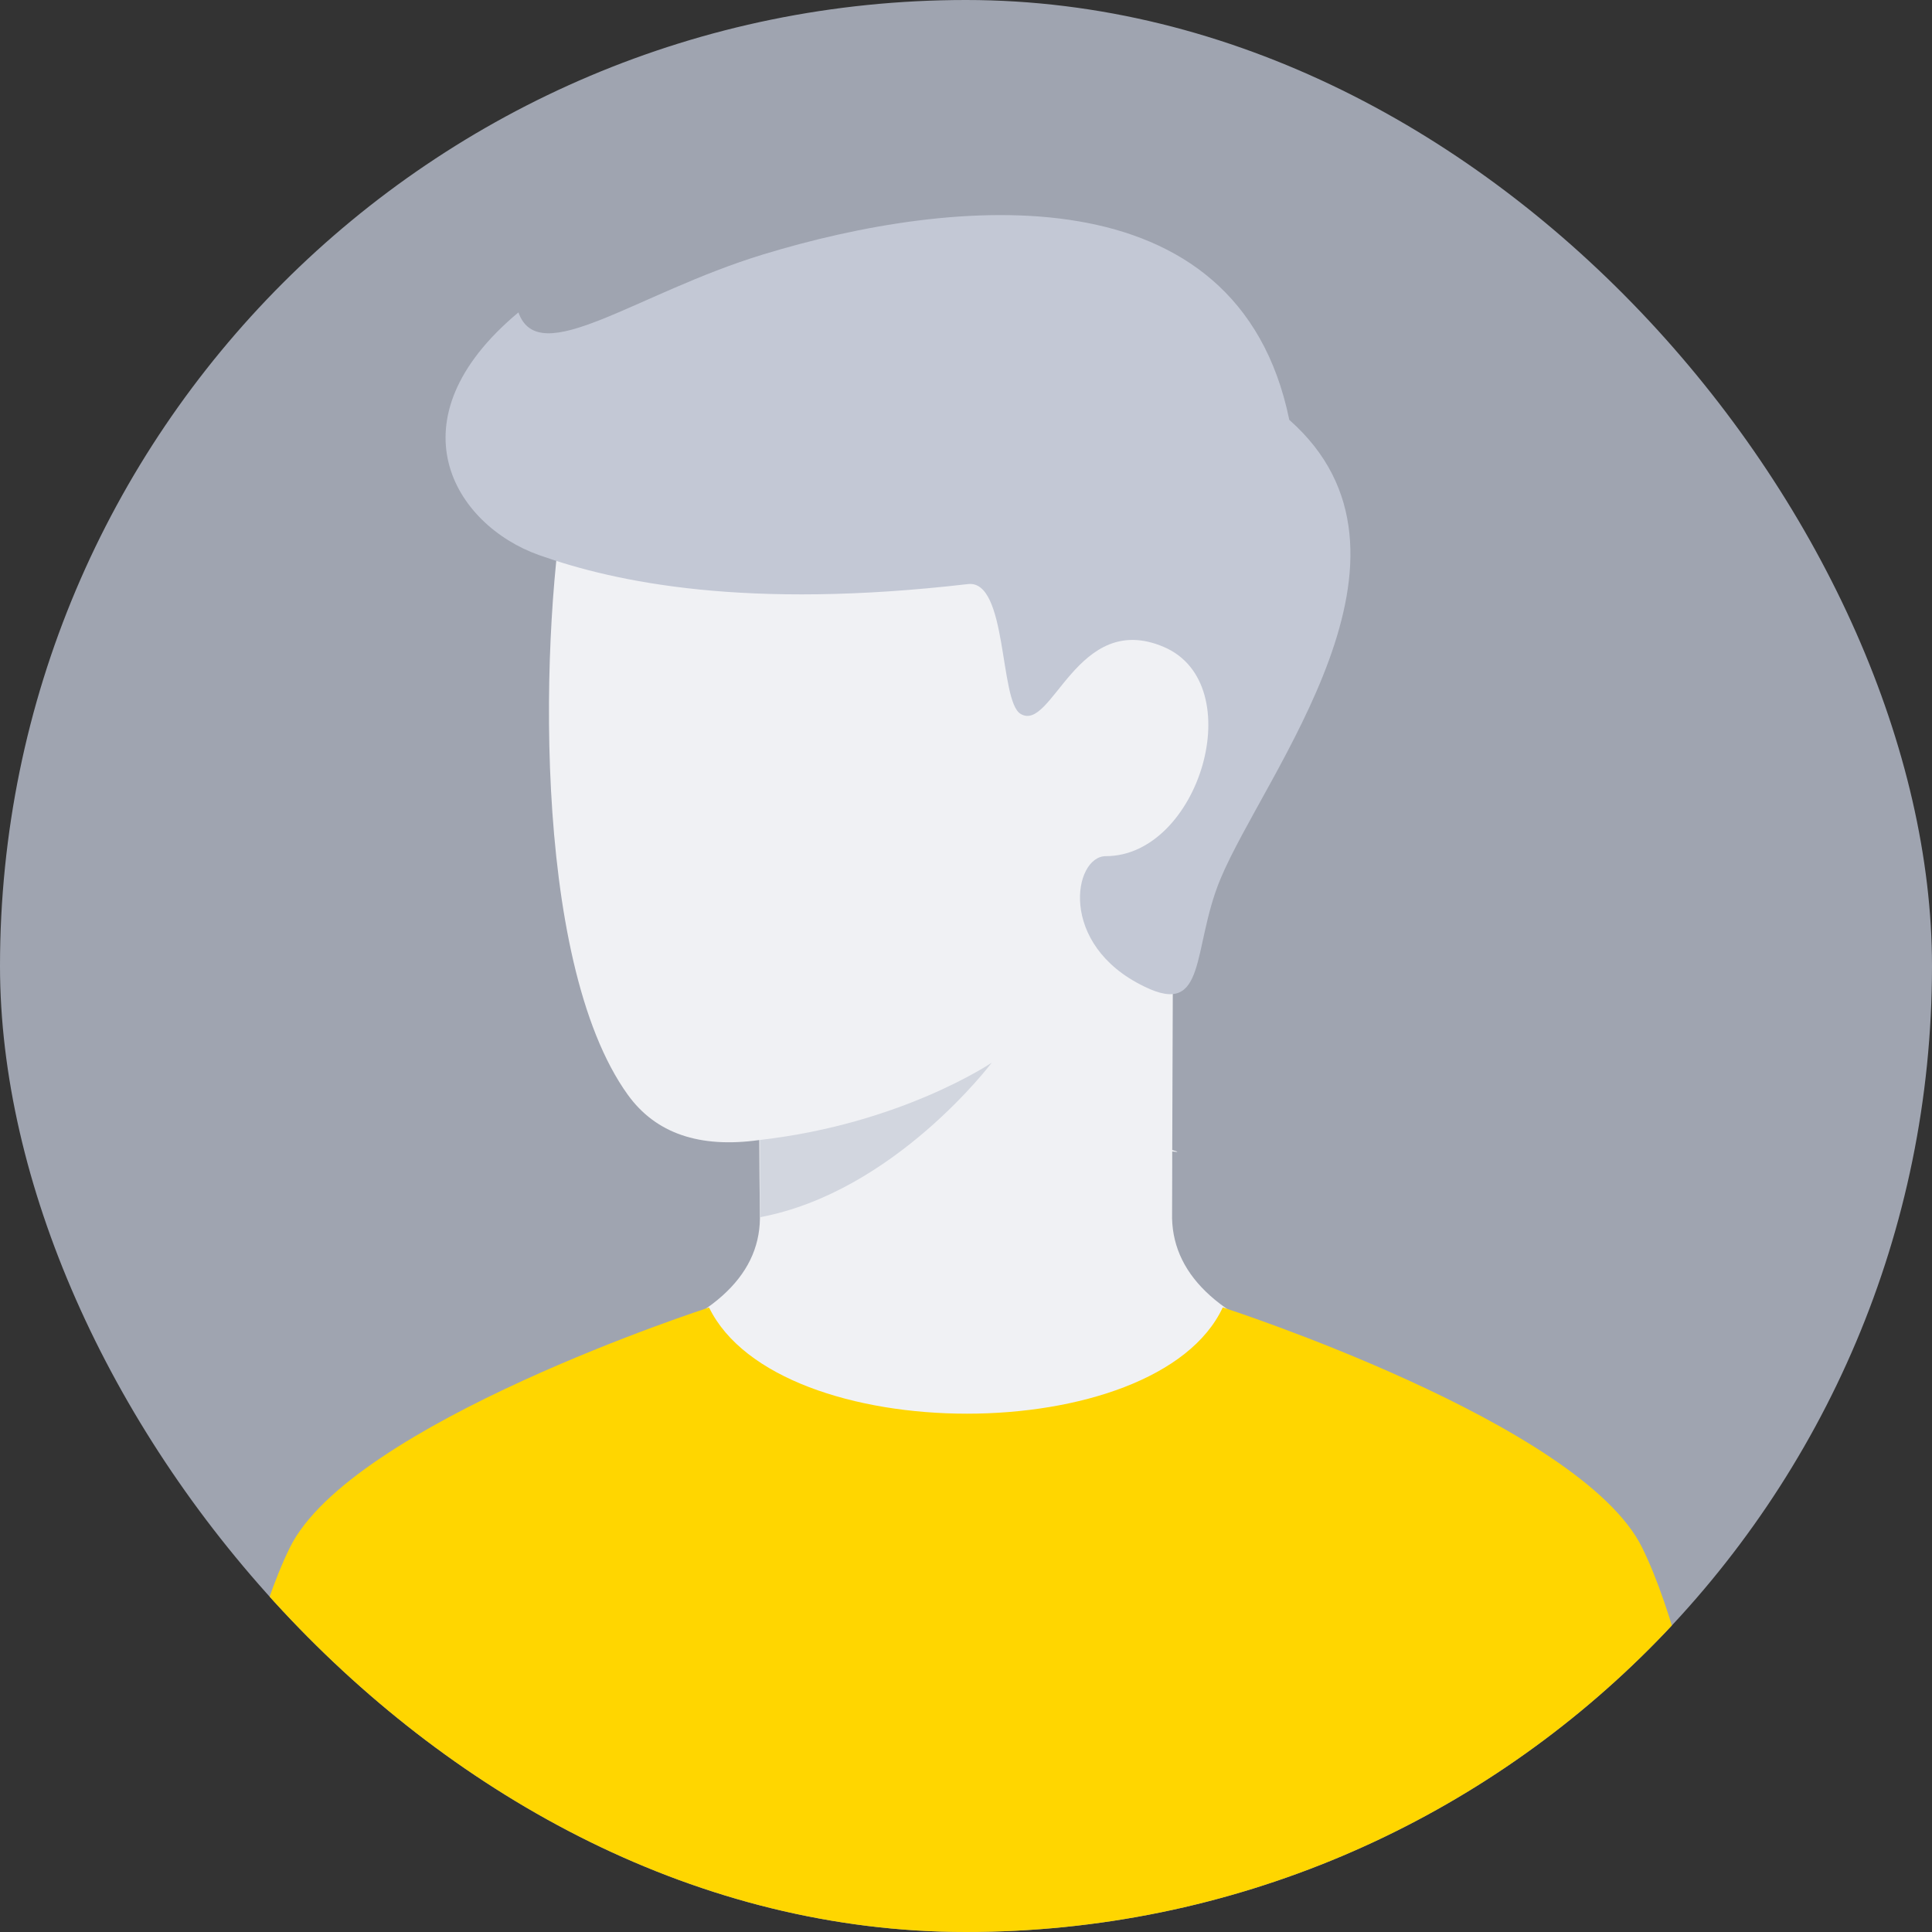
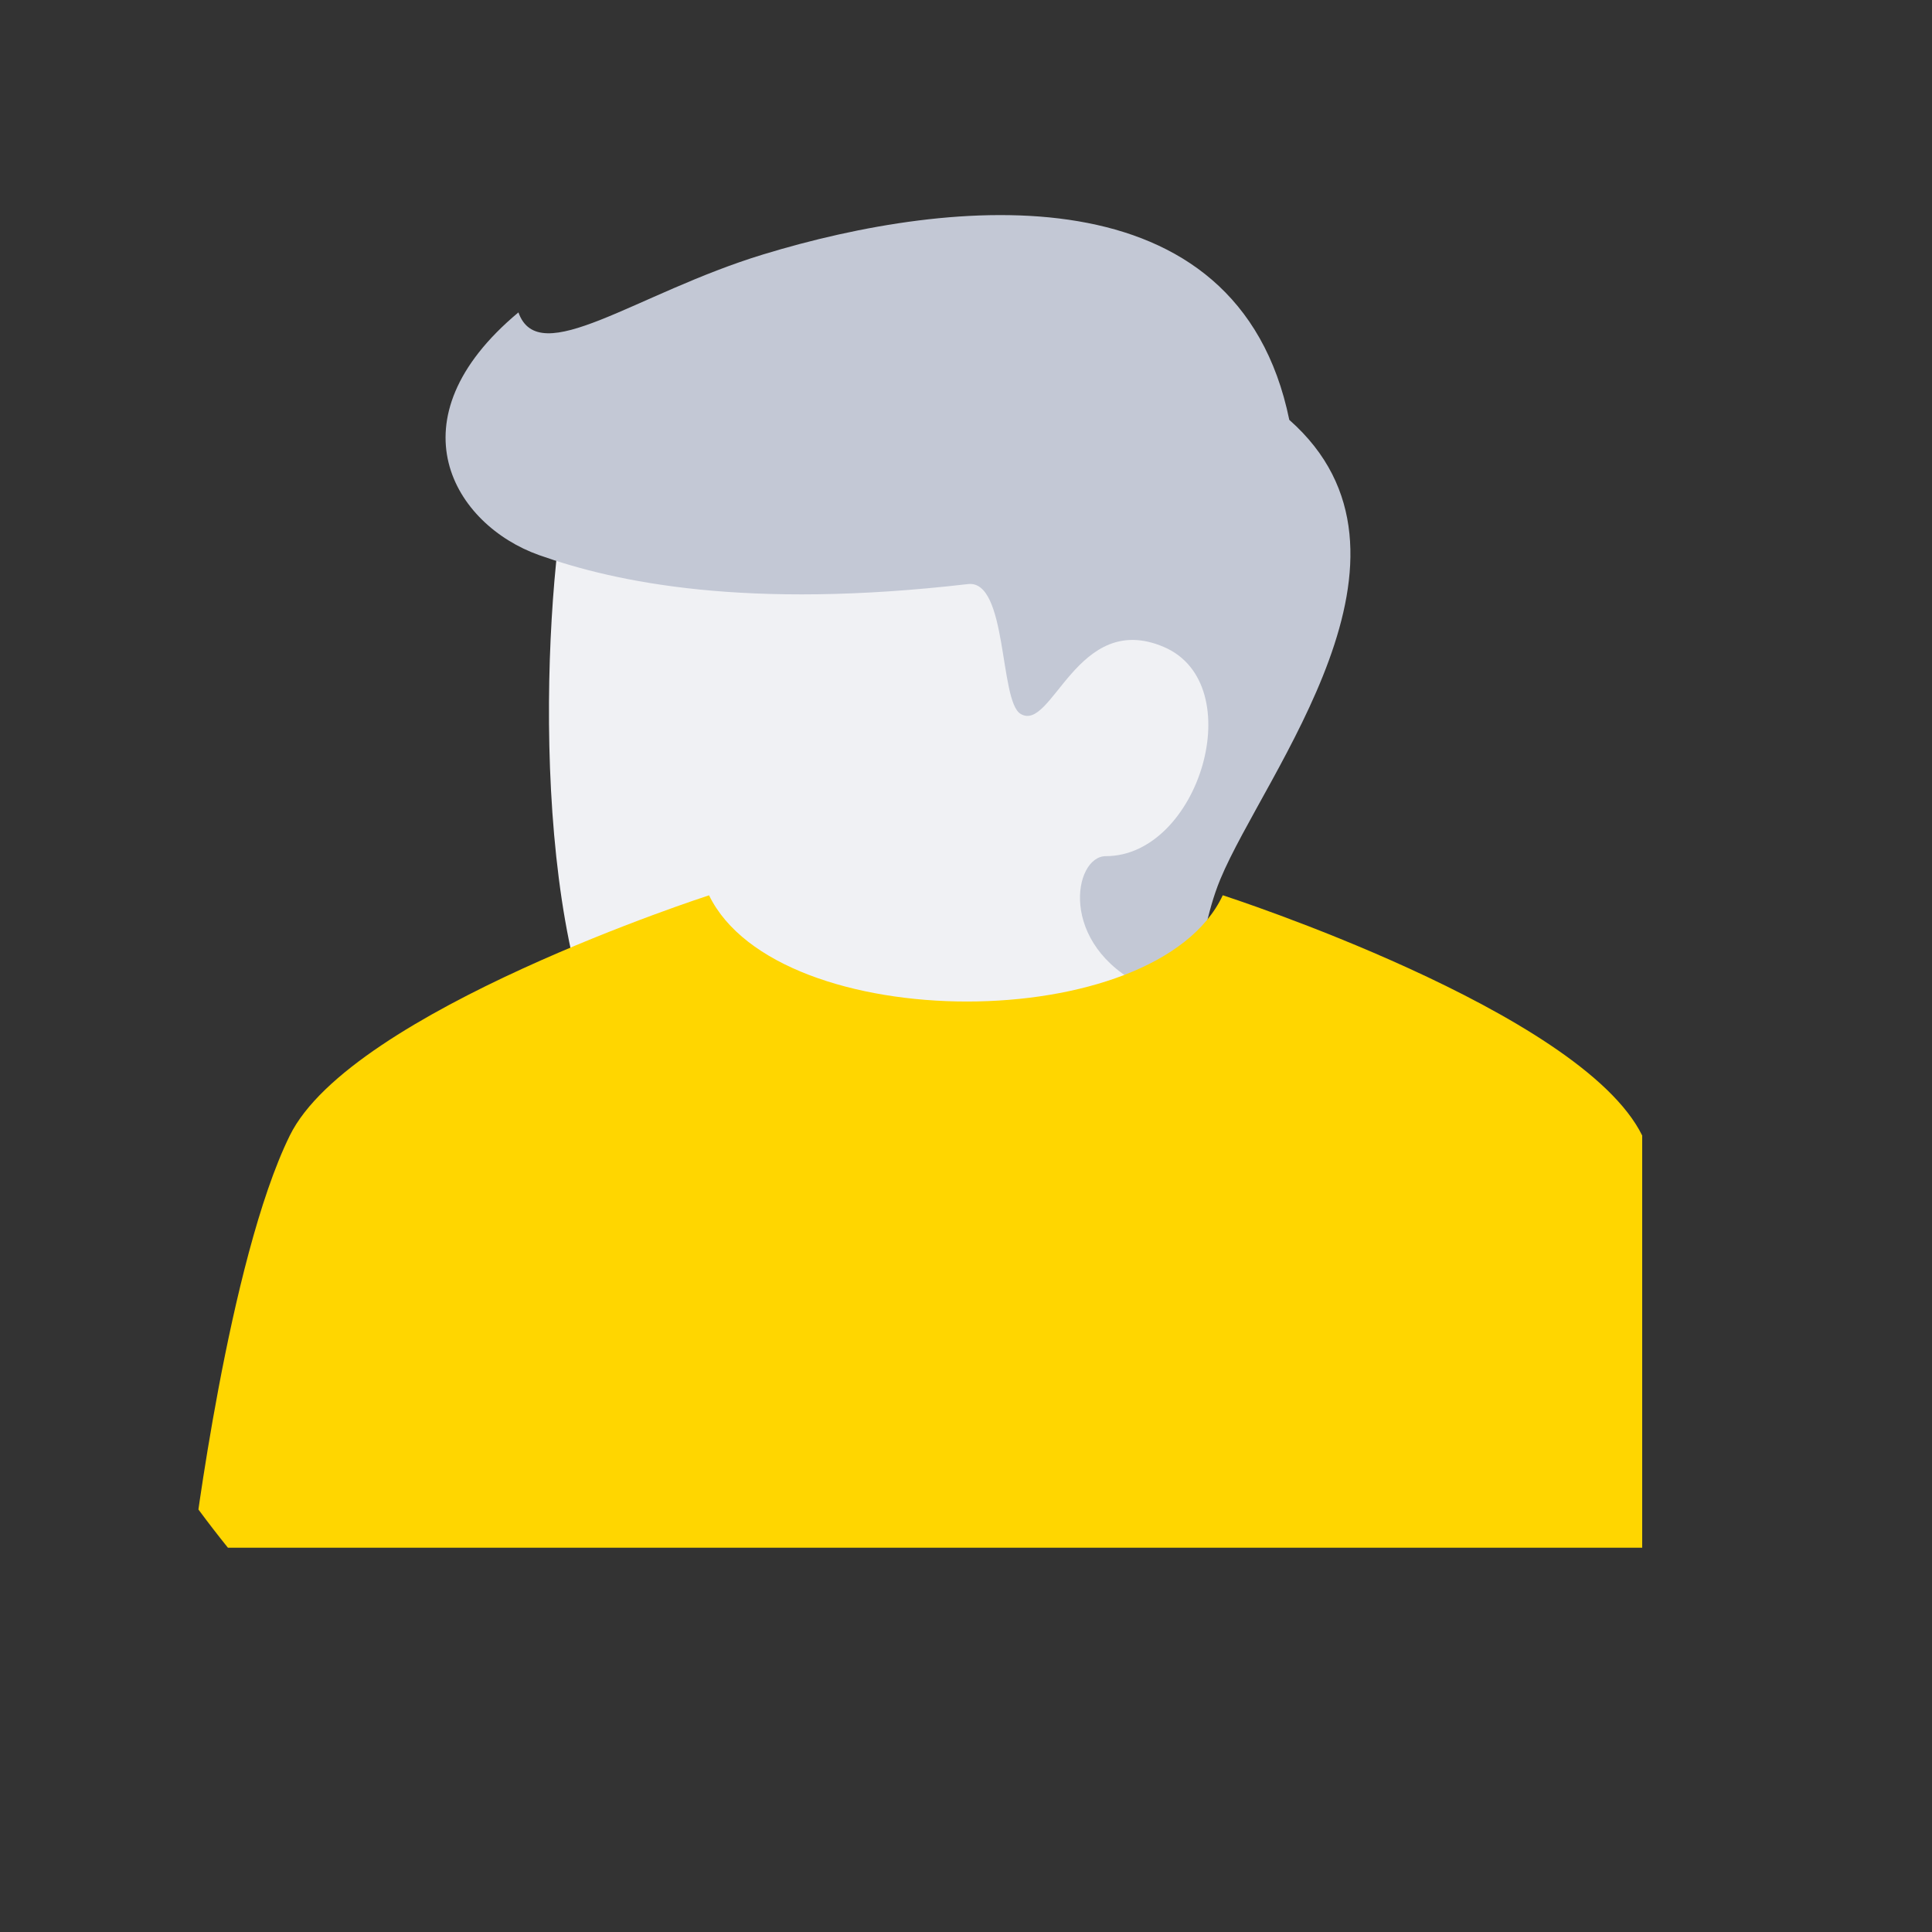
<svg xmlns="http://www.w3.org/2000/svg" width="60" height="60" fill="none">
  <rect width="100%" height="100%" fill="#333333" stroke="none" />
  <g clip-path="url(#a)">
-     <rect width="60" height="60" fill="#9FA4B0" rx="30" />
    <path fill="#F0F1F4" d="M23.6 37.759v.086c-.023 1.824-1.557 3.195-4.6 4.114 3.667 2.666 7.334 4.8 11 4.8 3.667 0 7.334-2.133 11-4.8-3.022-.92-4.555-2.293-4.6-4.12l.005-1.656v-.424c.22.03.2.011 0-.044.007-2.284.017-5.355.03-8.476 2.867-3.716 1.814-8.071.915-7.963-1.1.134-10.641-8.92-12.471-9.383-1.83-.464-6.479 1.034-7.279 5.21-.8 4.174-1.134 14.698 1.9 18.9.864 1.195 2.224 1.662 4.08 1.402.003.874.008 1.364.02 2.354z" />
    <path fill="#D2D6DF" d="M23.6 35.402c4.4-.5 7.2-2.4 7.2-2.4s-3.028 4.023-7.2 4.8v-2.4z" />
    <path fill="#C3C8D5" d="M37.9 27.302c1.378-3.314 6.9-10.063 2.14-14.263-1.6-7.8-10.44-6.937-16.34-5.137-3.965 1.21-6.96 3.6-7.6 1.8-4 3.337-1.997 6.6.64 7.537 2.394.85 6.44 1.7 13.322.9 1.229-.143.971 3.621 1.628 4.028.985.61 1.75-3.228 4.452-2.076 2.701 1.153 1.098 6.498-1.802 6.498-1 0-1.5 2.75 1.2 4.05 1.96.963 1.465-1.183 2.36-3.337z" />
-     <path fill="#FFD600" d="M51 48.065c1.904 3.871 3 12.8 3 12.8H6s1.096-8.93 3-12.8c1.904-3.87 13.02-7.46 13.02-7.46 2.143 4.398 13.902 4.398 15.954-.002 0 0 11.122 3.59 13.026 7.462z" />
+     <path fill="#FFD600" d="M51 48.065H6s1.096-8.93 3-12.8c1.904-3.87 13.02-7.46 13.02-7.46 2.143 4.398 13.902 4.398 15.954-.002 0 0 11.122 3.59 13.026 7.462z" />
  </g>
  <defs>
    <clipPath id="a">
      <rect width="60" height="60" fill="#fff" rx="30" />
    </clipPath>
  </defs>
</svg>